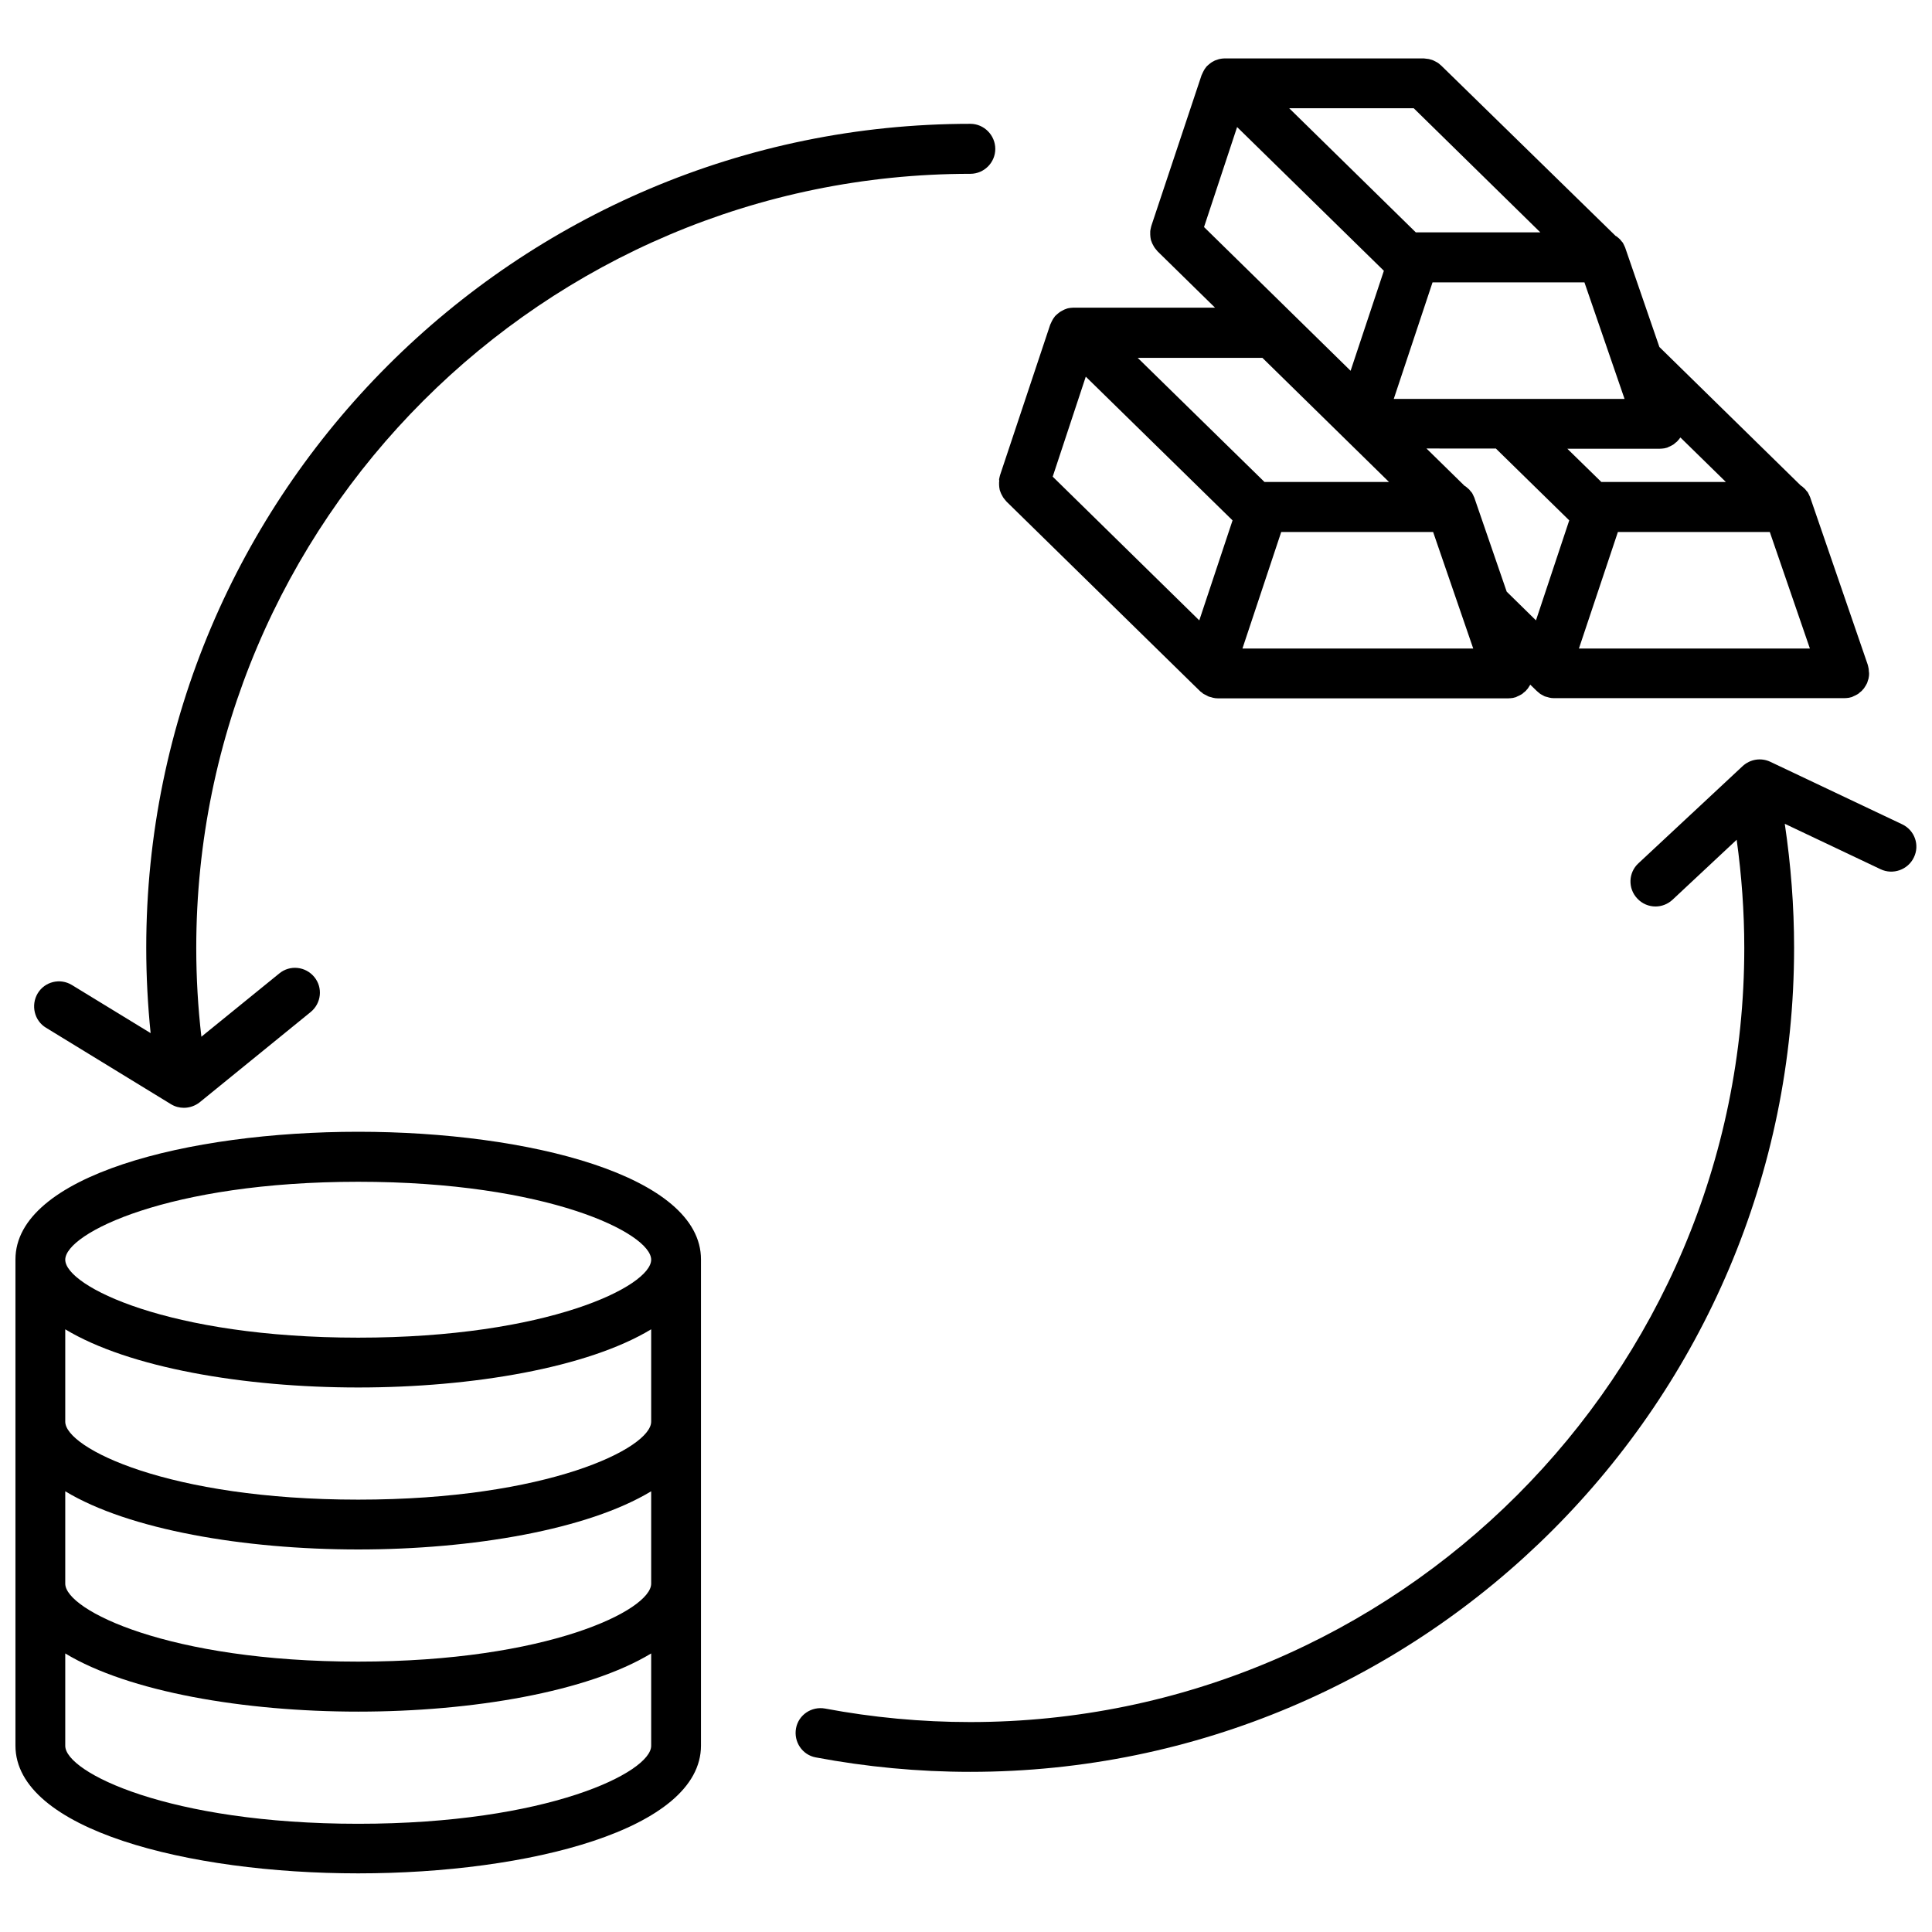
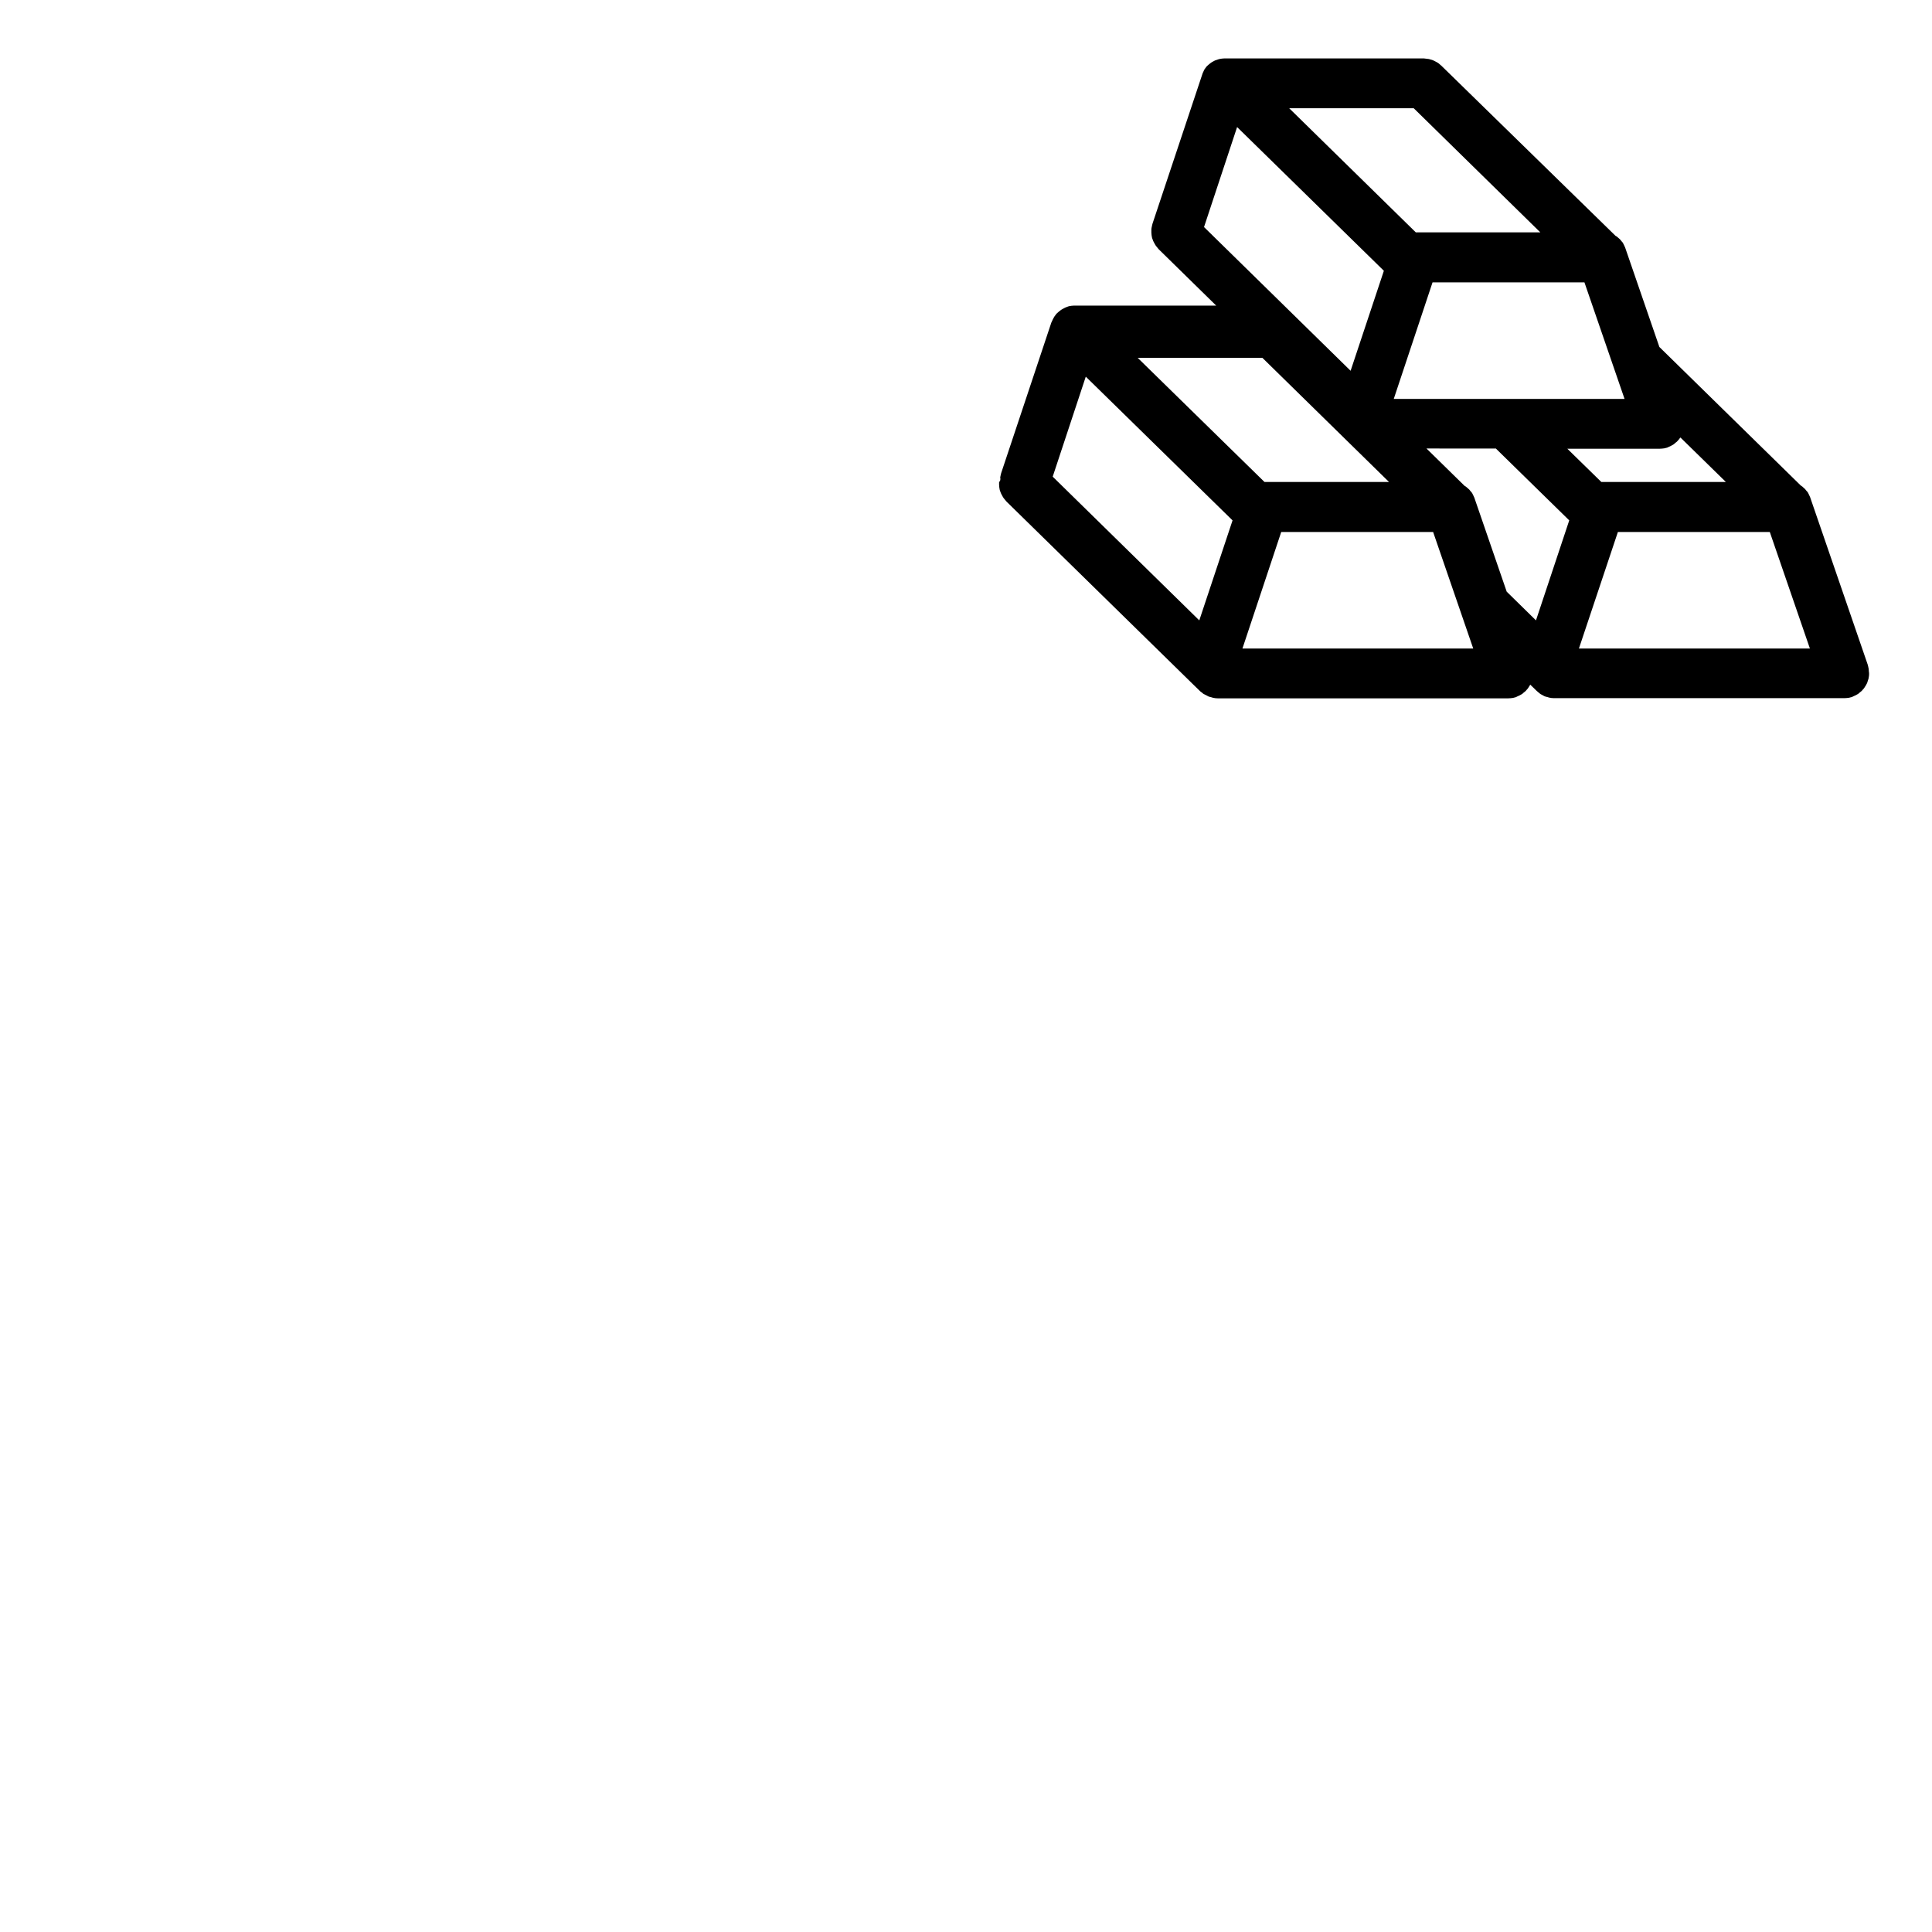
<svg xmlns="http://www.w3.org/2000/svg" width="800px" height="800px" version="1.1" viewBox="144 144 512 512">
  <defs>
    <clipPath id="b">
-       <path d="m354 345h297.9v269h-297.9z" />
-     </clipPath>
+       </clipPath>
    <clipPath id="a">
      <path d="m148.09 443h181.91v198h-181.91z" />
    </clipPath>
  </defs>
-   <path d="m408.77 271.83v0.656c0 0.203 0.051 0.402 0.051 0.656 0.051 0.203 0.051 0.402 0.102 0.605s0.102 0.402 0.203 0.605c0.051 0.203 0.152 0.402 0.25 0.605 0.102 0.203 0.203 0.352 0.301 0.555 0.102 0.203 0.203 0.352 0.352 0.555 0.152 0.203 0.301 0.352 0.453 0.555 0.102 0.102 0.152 0.203 0.25 0.301l49.375 48.367 1.965 1.914c0.102 0.102 0.25 0.203 0.402 0.301 0.203 0.152 0.352 0.352 0.605 0.453 0.203 0.102 0.402 0.203 0.605 0.301 0.203 0.102 0.352 0.203 0.555 0.301 0.25 0.102 0.453 0.152 0.707 0.203 0.152 0.051 0.352 0.102 0.504 0.152 0.402 0.102 0.855 0.152 1.258 0.152h76.98c0.402 0 0.805-0.051 1.211-0.102 0.152-0.051 0.301-0.051 0.402-0.102 0.152-0.051 0.352-0.051 0.504-0.152 0.051 0 0.102-0.051 0.203-0.102 0.203-0.102 0.453-0.203 0.656-0.301 0.203-0.102 0.352-0.203 0.555-0.301 0.203-0.102 0.352-0.25 0.504-0.402 0.152-0.152 0.352-0.25 0.504-0.402s0.301-0.301 0.402-0.453c0.152-0.152 0.301-0.301 0.402-0.504 0.102-0.152 0.203-0.352 0.352-0.555 0.051-0.102 0.102-0.152 0.152-0.25l1.715 1.664c0.102 0.102 0.25 0.203 0.352 0.301 0.203 0.152 0.402 0.352 0.605 0.504 0.203 0.102 0.402 0.203 0.555 0.301 0.203 0.102 0.352 0.203 0.555 0.301 0.25 0.102 0.453 0.152 0.707 0.203 0.152 0.051 0.352 0.102 0.504 0.152 0.402 0.102 0.855 0.152 1.258 0.152h76.98c0.402 0 0.805-0.051 1.211-0.102 0.152-0.051 0.301-0.051 0.402-0.102 0.152-0.051 0.352-0.051 0.504-0.152 0.051 0 0.102-0.051 0.203-0.102 0.203-0.102 0.453-0.203 0.656-0.301 0.203-0.102 0.352-0.203 0.555-0.301 0.203-0.102 0.352-0.25 0.504-0.402s0.352-0.25 0.504-0.402c0.152-0.152 0.301-0.301 0.402-0.453 0.152-0.152 0.301-0.301 0.402-0.504 0.102-0.152 0.203-0.352 0.352-0.555 0.102-0.203 0.203-0.352 0.301-0.555 0.102-0.203 0.152-0.402 0.203-0.605 0.051-0.203 0.152-0.402 0.203-0.605 0.051-0.203 0.051-0.402 0.102-0.605 0.051-0.25 0.051-0.453 0.051-0.707v-0.203c0-0.152-0.051-0.25-0.051-0.402 0-0.25-0.051-0.453-0.051-0.707-0.051-0.25-0.102-0.453-0.152-0.707-0.051-0.152-0.051-0.25-0.102-0.402l-15.113-43.934-0.102-0.301c0-0.051-0.051-0.102-0.051-0.152-0.102-0.25-0.203-0.453-0.301-0.656-0.102-0.152-0.152-0.352-0.25-0.504-0.102-0.203-0.25-0.352-0.402-0.504-0.152-0.152-0.25-0.352-0.402-0.504s-0.301-0.25-0.453-0.402c-0.152-0.152-0.301-0.301-0.504-0.402-0.051-0.051-0.102-0.102-0.152-0.102l-37.484-36.727-8.918-25.895-0.102-0.301c0-0.051-0.051-0.102-0.051-0.152-0.102-0.25-0.203-0.453-0.301-0.656-0.102-0.152-0.152-0.352-0.25-0.504-0.102-0.203-0.25-0.352-0.402-0.504-0.152-0.152-0.25-0.352-0.402-0.504-0.152-0.152-0.301-0.25-0.453-0.402-0.152-0.152-0.352-0.301-0.504-0.402-0.051-0.051-0.102-0.102-0.203-0.102l-46.211-45.141c-0.102-0.102-0.203-0.152-0.301-0.25-0.203-0.203-0.453-0.402-0.707-0.555-0.152-0.102-0.352-0.203-0.555-0.301-0.203-0.102-0.402-0.203-0.605-0.301-0.203-0.102-0.453-0.152-0.656-0.203-0.203-0.051-0.402-0.152-0.555-0.152-0.301-0.051-0.555-0.051-0.855-0.102-0.152 0-0.25-0.051-0.402-0.051h-52.543-0.25c-0.25 0-0.504 0.051-0.707 0.051-0.203 0.051-0.402 0.051-0.605 0.102-0.203 0.051-0.402 0.102-0.656 0.203-0.203 0.051-0.402 0.152-0.605 0.203-0.203 0.102-0.352 0.203-0.555 0.301-0.203 0.102-0.352 0.203-0.555 0.352-0.152 0.152-0.352 0.25-0.504 0.402-0.152 0.152-0.301 0.25-0.453 0.402s-0.301 0.301-0.402 0.504c-0.152 0.152-0.25 0.352-0.352 0.504s-0.203 0.352-0.301 0.555c-0.102 0.203-0.203 0.453-0.301 0.656-0.051 0.051-0.051 0.152-0.102 0.203l-13.301 39.902c-0.051 0.152-0.051 0.25-0.102 0.402-0.051 0.25-0.102 0.453-0.152 0.707-0.051 0.203-0.051 0.402-0.051 0.605v0.656c0 0.203 0.051 0.402 0.051 0.656 0.051 0.203 0.051 0.402 0.102 0.605s0.102 0.402 0.203 0.605c0.051 0.203 0.152 0.402 0.25 0.605 0.102 0.203 0.203 0.352 0.301 0.555 0.102 0.203 0.203 0.352 0.352 0.555 0.152 0.203 0.301 0.352 0.453 0.555 0.102 0.102 0.152 0.203 0.25 0.301l15.215 14.914h-37.383-0.25c-0.25 0-0.504 0.051-0.707 0.051-0.203 0.051-0.402 0.051-0.605 0.102-0.203 0.051-0.402 0.102-0.605 0.203-0.203 0.051-0.402 0.152-0.605 0.25-0.203 0.102-0.352 0.203-0.555 0.301-0.203 0.102-0.352 0.203-0.555 0.352-0.152 0.152-0.352 0.25-0.504 0.402s-0.301 0.25-0.453 0.402c-0.152 0.152-0.301 0.301-0.402 0.504-0.152 0.152-0.25 0.352-0.352 0.504-0.102 0.152-0.203 0.352-0.301 0.555-0.102 0.203-0.203 0.453-0.301 0.656-0.051 0.051-0.051 0.152-0.102 0.203l-13.301 39.902c-0.051 0.152-0.051 0.25-0.102 0.402-0.051 0.25-0.102 0.453-0.152 0.707 0.059 0.336 0.059 0.539 0.008 0.789zm109.88-99.148 33.555 32.898h-33l-33.555-32.898zm-35.113 112.3h40.254l10.629 30.883h-61.16zm40.102-66.152h40.254l10.629 30.883h-61.16zm16.828 44.082 19.398 18.992-8.816 26.5-7.758-7.609-8.414-24.434-0.102-0.301c0-0.051-0.051-0.102-0.051-0.152-0.102-0.25-0.203-0.453-0.301-0.656-0.102-0.152-0.152-0.352-0.25-0.504-0.102-0.203-0.25-0.352-0.402-0.504-0.152-0.152-0.25-0.352-0.402-0.504-0.152-0.152-0.301-0.25-0.453-0.402-0.152-0.152-0.352-0.301-0.555-0.453-0.051-0.051-0.102-0.102-0.203-0.102l-10.125-9.926 18.434 0.008zm32.293 22.07h40.254l10.629 30.883h-61.211zm-4.383-13.25-9.02-8.816h24.484c0.402 0 0.805-0.051 1.211-0.102 0.152-0.051 0.301-0.051 0.402-0.102 0.152-0.051 0.352-0.051 0.504-0.152 0.051 0 0.102-0.051 0.203-0.102 0.203-0.102 0.453-0.203 0.656-0.301 0.203-0.102 0.352-0.203 0.555-0.301 0.203-0.102 0.352-0.25 0.504-0.402s0.352-0.25 0.504-0.402c0.152-0.152 0.301-0.301 0.402-0.453 0.152-0.152 0.301-0.301 0.402-0.504 0.051-0.051 0.102-0.102 0.152-0.152l12.043 11.789zm-96.531-94.062 38.895 38.09-8.816 26.5-38.844-38.09zm6.703 61.16 33.555 32.898h-33l-33.605-32.898zm-46.805 4.988 38.895 38.09-8.816 26.5-38.844-38.09z" />
+   <path d="m408.77 271.83v0.656c0 0.203 0.051 0.402 0.051 0.656 0.051 0.203 0.051 0.402 0.102 0.605s0.102 0.402 0.203 0.605c0.051 0.203 0.152 0.402 0.25 0.605 0.102 0.203 0.203 0.352 0.301 0.555 0.102 0.203 0.203 0.352 0.352 0.555 0.152 0.203 0.301 0.352 0.453 0.555 0.102 0.102 0.152 0.203 0.25 0.301l49.375 48.367 1.965 1.914c0.102 0.102 0.25 0.203 0.402 0.301 0.203 0.152 0.352 0.352 0.605 0.453 0.203 0.102 0.402 0.203 0.605 0.301 0.203 0.102 0.352 0.203 0.555 0.301 0.25 0.102 0.453 0.152 0.707 0.203 0.152 0.051 0.352 0.102 0.504 0.152 0.402 0.102 0.855 0.152 1.258 0.152h76.98c0.402 0 0.805-0.051 1.211-0.102 0.152-0.051 0.301-0.051 0.402-0.102 0.152-0.051 0.352-0.051 0.504-0.152 0.051 0 0.102-0.051 0.203-0.102 0.203-0.102 0.453-0.203 0.656-0.301 0.203-0.102 0.352-0.203 0.555-0.301 0.203-0.102 0.352-0.25 0.504-0.402 0.152-0.152 0.352-0.25 0.504-0.402s0.301-0.301 0.402-0.453c0.152-0.152 0.301-0.301 0.402-0.504 0.102-0.152 0.203-0.352 0.352-0.555 0.051-0.102 0.102-0.152 0.152-0.25l1.715 1.664c0.102 0.102 0.25 0.203 0.352 0.301 0.203 0.152 0.402 0.352 0.605 0.504 0.203 0.102 0.402 0.203 0.555 0.301 0.203 0.102 0.352 0.203 0.555 0.301 0.25 0.102 0.453 0.152 0.707 0.203 0.152 0.051 0.352 0.102 0.504 0.152 0.402 0.102 0.855 0.152 1.258 0.152h76.98c0.402 0 0.805-0.051 1.211-0.102 0.152-0.051 0.301-0.051 0.402-0.102 0.152-0.051 0.352-0.051 0.504-0.152 0.051 0 0.102-0.051 0.203-0.102 0.203-0.102 0.453-0.203 0.656-0.301 0.203-0.102 0.352-0.203 0.555-0.301 0.203-0.102 0.352-0.25 0.504-0.402s0.352-0.25 0.504-0.402c0.152-0.152 0.301-0.301 0.402-0.453 0.152-0.152 0.301-0.301 0.402-0.504 0.102-0.152 0.203-0.352 0.352-0.555 0.102-0.203 0.203-0.352 0.301-0.555 0.102-0.203 0.152-0.402 0.203-0.605 0.051-0.203 0.152-0.402 0.203-0.605 0.051-0.203 0.051-0.402 0.102-0.605 0.051-0.25 0.051-0.453 0.051-0.707v-0.203c0-0.152-0.051-0.25-0.051-0.402 0-0.25-0.051-0.453-0.051-0.707-0.051-0.25-0.102-0.453-0.152-0.707-0.051-0.152-0.051-0.25-0.102-0.402l-15.113-43.934-0.102-0.301c0-0.051-0.051-0.102-0.051-0.152-0.102-0.25-0.203-0.453-0.301-0.656-0.102-0.152-0.152-0.352-0.25-0.504-0.102-0.203-0.25-0.352-0.402-0.504-0.152-0.152-0.25-0.352-0.402-0.504s-0.301-0.25-0.453-0.402c-0.152-0.152-0.301-0.301-0.504-0.402-0.051-0.051-0.102-0.102-0.152-0.102l-37.484-36.727-8.918-25.895-0.102-0.301c0-0.051-0.051-0.102-0.051-0.152-0.102-0.25-0.203-0.453-0.301-0.656-0.102-0.152-0.152-0.352-0.25-0.504-0.102-0.203-0.25-0.352-0.402-0.504-0.152-0.152-0.25-0.352-0.402-0.504-0.152-0.152-0.301-0.25-0.453-0.402-0.152-0.152-0.352-0.301-0.504-0.402-0.051-0.051-0.102-0.102-0.203-0.102l-46.211-45.141c-0.102-0.102-0.203-0.152-0.301-0.25-0.203-0.203-0.453-0.402-0.707-0.555-0.152-0.102-0.352-0.203-0.555-0.301-0.203-0.102-0.402-0.203-0.605-0.301-0.203-0.102-0.453-0.152-0.656-0.203-0.203-0.051-0.402-0.152-0.555-0.152-0.301-0.051-0.555-0.051-0.855-0.102-0.152 0-0.25-0.051-0.402-0.051h-52.543-0.25c-0.25 0-0.504 0.051-0.707 0.051-0.203 0.051-0.402 0.051-0.605 0.102-0.203 0.051-0.402 0.102-0.656 0.203-0.203 0.051-0.402 0.152-0.605 0.203-0.203 0.102-0.352 0.203-0.555 0.301-0.203 0.102-0.352 0.203-0.555 0.352-0.152 0.152-0.352 0.25-0.504 0.402-0.152 0.152-0.301 0.25-0.453 0.402s-0.301 0.301-0.402 0.504c-0.152 0.152-0.25 0.352-0.352 0.504c-0.102 0.203-0.203 0.453-0.301 0.656-0.051 0.051-0.051 0.152-0.102 0.203l-13.301 39.902c-0.051 0.152-0.051 0.25-0.102 0.402-0.051 0.25-0.102 0.453-0.152 0.707-0.051 0.203-0.051 0.402-0.051 0.605v0.656c0 0.203 0.051 0.402 0.051 0.656 0.051 0.203 0.051 0.402 0.102 0.605s0.102 0.402 0.203 0.605c0.051 0.203 0.152 0.402 0.25 0.605 0.102 0.203 0.203 0.352 0.301 0.555 0.102 0.203 0.203 0.352 0.352 0.555 0.152 0.203 0.301 0.352 0.453 0.555 0.102 0.102 0.152 0.203 0.25 0.301l15.215 14.914h-37.383-0.25c-0.25 0-0.504 0.051-0.707 0.051-0.203 0.051-0.402 0.051-0.605 0.102-0.203 0.051-0.402 0.102-0.605 0.203-0.203 0.051-0.402 0.152-0.605 0.25-0.203 0.102-0.352 0.203-0.555 0.301-0.203 0.102-0.352 0.203-0.555 0.352-0.152 0.152-0.352 0.25-0.504 0.402s-0.301 0.25-0.453 0.402c-0.152 0.152-0.301 0.301-0.402 0.504-0.152 0.152-0.25 0.352-0.352 0.504-0.102 0.152-0.203 0.352-0.301 0.555-0.102 0.203-0.203 0.453-0.301 0.656-0.051 0.051-0.051 0.152-0.102 0.203l-13.301 39.902c-0.051 0.152-0.051 0.25-0.102 0.402-0.051 0.25-0.102 0.453-0.152 0.707 0.059 0.336 0.059 0.539 0.008 0.789zm109.88-99.148 33.555 32.898h-33l-33.555-32.898zm-35.113 112.3h40.254l10.629 30.883h-61.16zm40.102-66.152h40.254l10.629 30.883h-61.16zm16.828 44.082 19.398 18.992-8.816 26.5-7.758-7.609-8.414-24.434-0.102-0.301c0-0.051-0.051-0.102-0.051-0.152-0.102-0.25-0.203-0.453-0.301-0.656-0.102-0.152-0.152-0.352-0.25-0.504-0.102-0.203-0.25-0.352-0.402-0.504-0.152-0.152-0.25-0.352-0.402-0.504-0.152-0.152-0.301-0.25-0.453-0.402-0.152-0.152-0.352-0.301-0.555-0.453-0.051-0.051-0.102-0.102-0.203-0.102l-10.125-9.926 18.434 0.008zm32.293 22.07h40.254l10.629 30.883h-61.211zm-4.383-13.25-9.02-8.816h24.484c0.402 0 0.805-0.051 1.211-0.102 0.152-0.051 0.301-0.051 0.402-0.102 0.152-0.051 0.352-0.051 0.504-0.152 0.051 0 0.102-0.051 0.203-0.102 0.203-0.102 0.453-0.203 0.656-0.301 0.203-0.102 0.352-0.203 0.555-0.301 0.203-0.102 0.352-0.25 0.504-0.402s0.352-0.25 0.504-0.402c0.152-0.152 0.301-0.301 0.402-0.453 0.152-0.152 0.301-0.301 0.402-0.504 0.051-0.051 0.102-0.102 0.152-0.152l12.043 11.789zm-96.531-94.062 38.895 38.09-8.816 26.5-38.844-38.09zm6.703 61.16 33.555 32.898h-33l-33.605-32.898zm-46.805 4.988 38.895 38.09-8.816 26.5-38.844-38.09z" />
  <g clip-path="url(#b)">
    <path d="m648.12 362.46-34.965-16.574c-2.469-1.16-5.34-0.707-7.356 1.16l-27.609 25.746c-2.672 2.469-2.82 6.648-0.301 9.32 1.309 1.41 3.074 2.117 4.836 2.117 1.613 0 3.223-0.605 4.484-1.762l17.027-15.922c1.309 9.422 2.016 19.043 2.016 28.668 0 113.11-92.047 205.15-205.15 205.15-12.949 0-25.844-1.211-38.441-3.578-3.578-0.656-7.055 1.664-7.707 5.238-0.656 3.578 1.664 7.055 5.238 7.707 13.402 2.519 27.156 3.828 40.91 3.828 120.41 0 218.35-97.941 218.35-218.4 0-10.984-0.855-22.016-2.469-32.848l25.391 12.043c3.273 1.562 7.254 0.152 8.816-3.125 1.613-3.277 0.203-7.207-3.07-8.77z" />
  </g>
-   <path d="m156.21 416.37 33.102 20.254c1.059 0.656 2.266 0.957 3.426 0.957 1.461 0 2.973-0.504 4.18-1.461l29.422-23.93c2.82-2.316 3.273-6.449 0.957-9.27-2.316-2.82-6.449-3.273-9.27-0.957l-20.656 16.777c-0.906-7.758-1.359-15.668-1.359-23.527 0-113.11 92.047-205.15 205.15-205.15 3.629 0 6.602-2.973 6.602-6.602-0.004-3.629-2.977-6.648-6.606-6.648-120.41 0-218.4 97.941-218.4 218.35 0 7.559 0.402 15.164 1.16 22.621l-20.859-12.746c-3.125-1.914-7.203-0.906-9.07 2.215-1.859 3.125-0.902 7.254 2.223 9.117z" />
  <g clip-path="url(#a)">
-     <path d="m238.93 443.93c-45.141 0-90.836 11.641-90.836 33.855v128.82c0 22.219 45.695 33.855 90.836 33.855 45.141 0 90.836-11.637 90.836-33.855v-128.82c0.051-22.215-45.695-33.855-90.836-33.855zm77.637 119.76c0 7.004-27.406 20.656-77.637 20.656-50.23 0-77.637-13.652-77.637-20.656v-24.484c16.828 10.176 47.359 15.418 77.637 15.418 30.277 0 60.809-5.238 77.637-15.418zm0-42.926c0 7.004-27.406 20.656-77.637 20.656-50.23 0-77.637-13.652-77.637-20.656v-24.484c16.828 10.176 47.359 15.418 77.637 15.418 30.277 0 60.809-5.238 77.637-15.418zm-77.637-63.582c50.23 0 77.637 13.652 77.637 20.656 0 7.004-27.406 20.656-77.637 20.656-50.23 0-77.637-13.652-77.637-20.656 0-7 27.406-20.656 77.637-20.656zm0 170.14c-50.23 0-77.637-13.652-77.637-20.656v-24.484c16.828 10.176 47.359 15.418 77.637 15.418 30.277 0 60.809-5.238 77.637-15.418v24.484c0 7.004-27.406 20.656-77.637 20.656z" />
-   </g>
+     </g>
</svg>